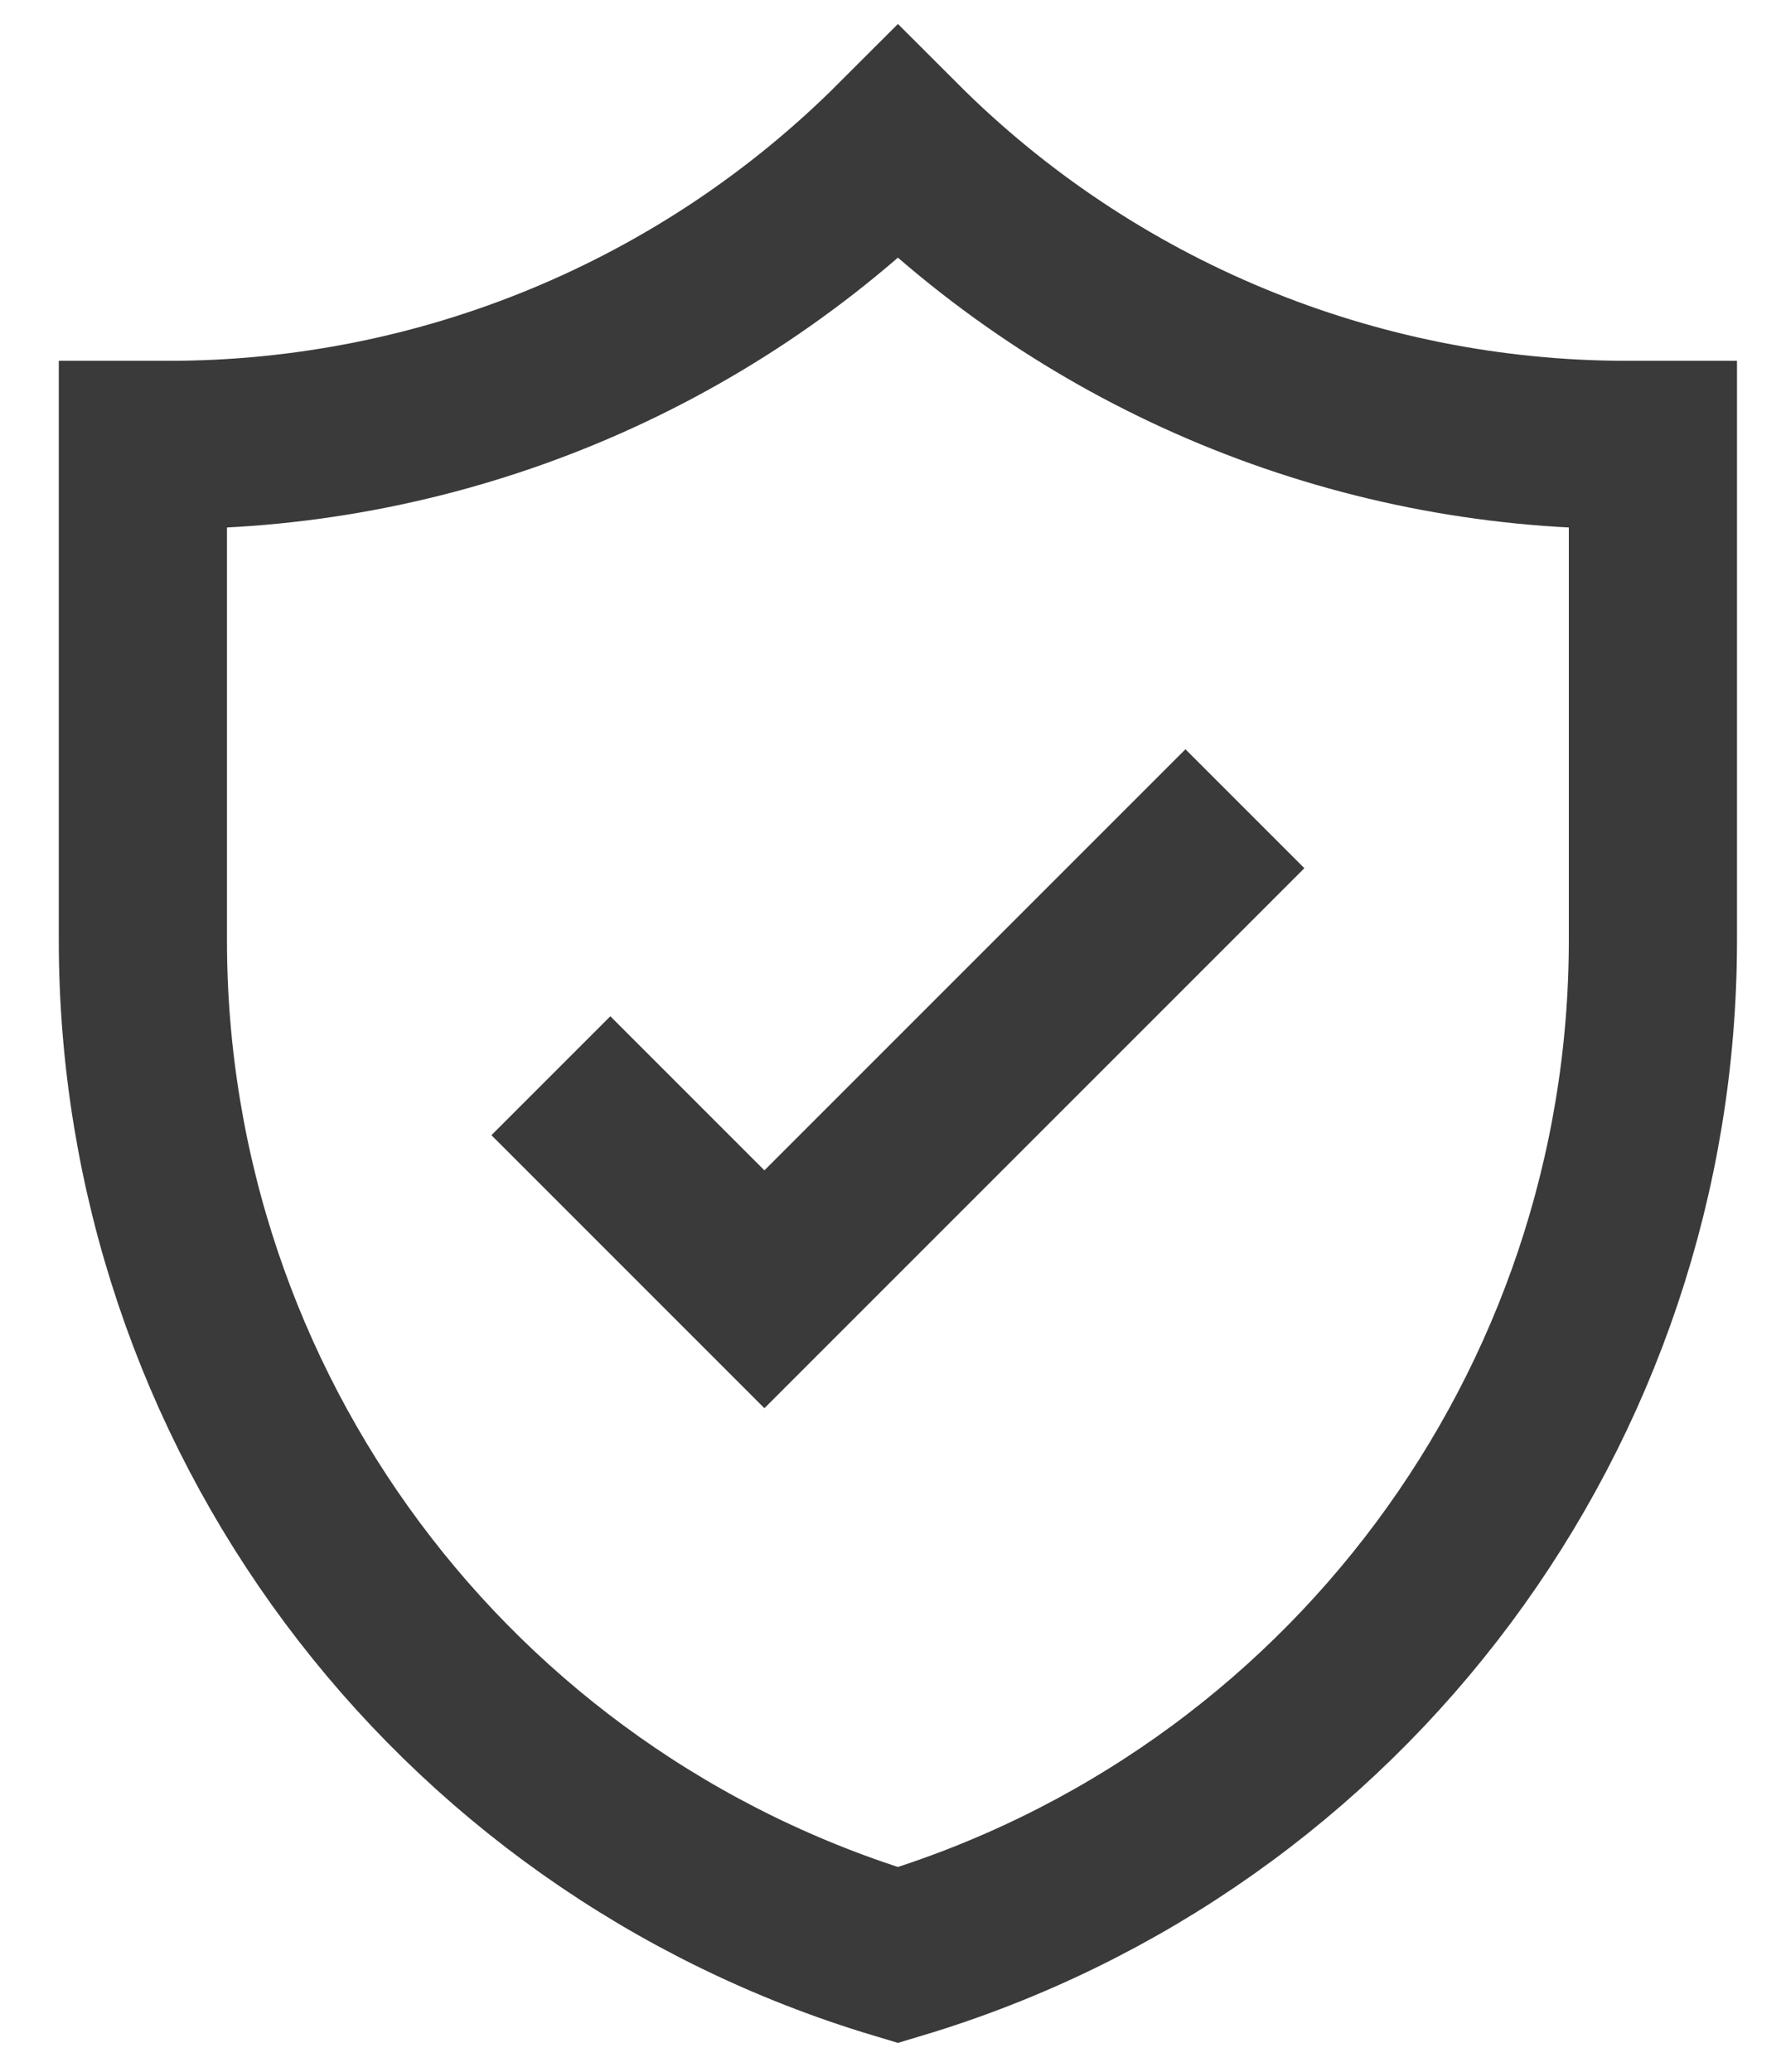
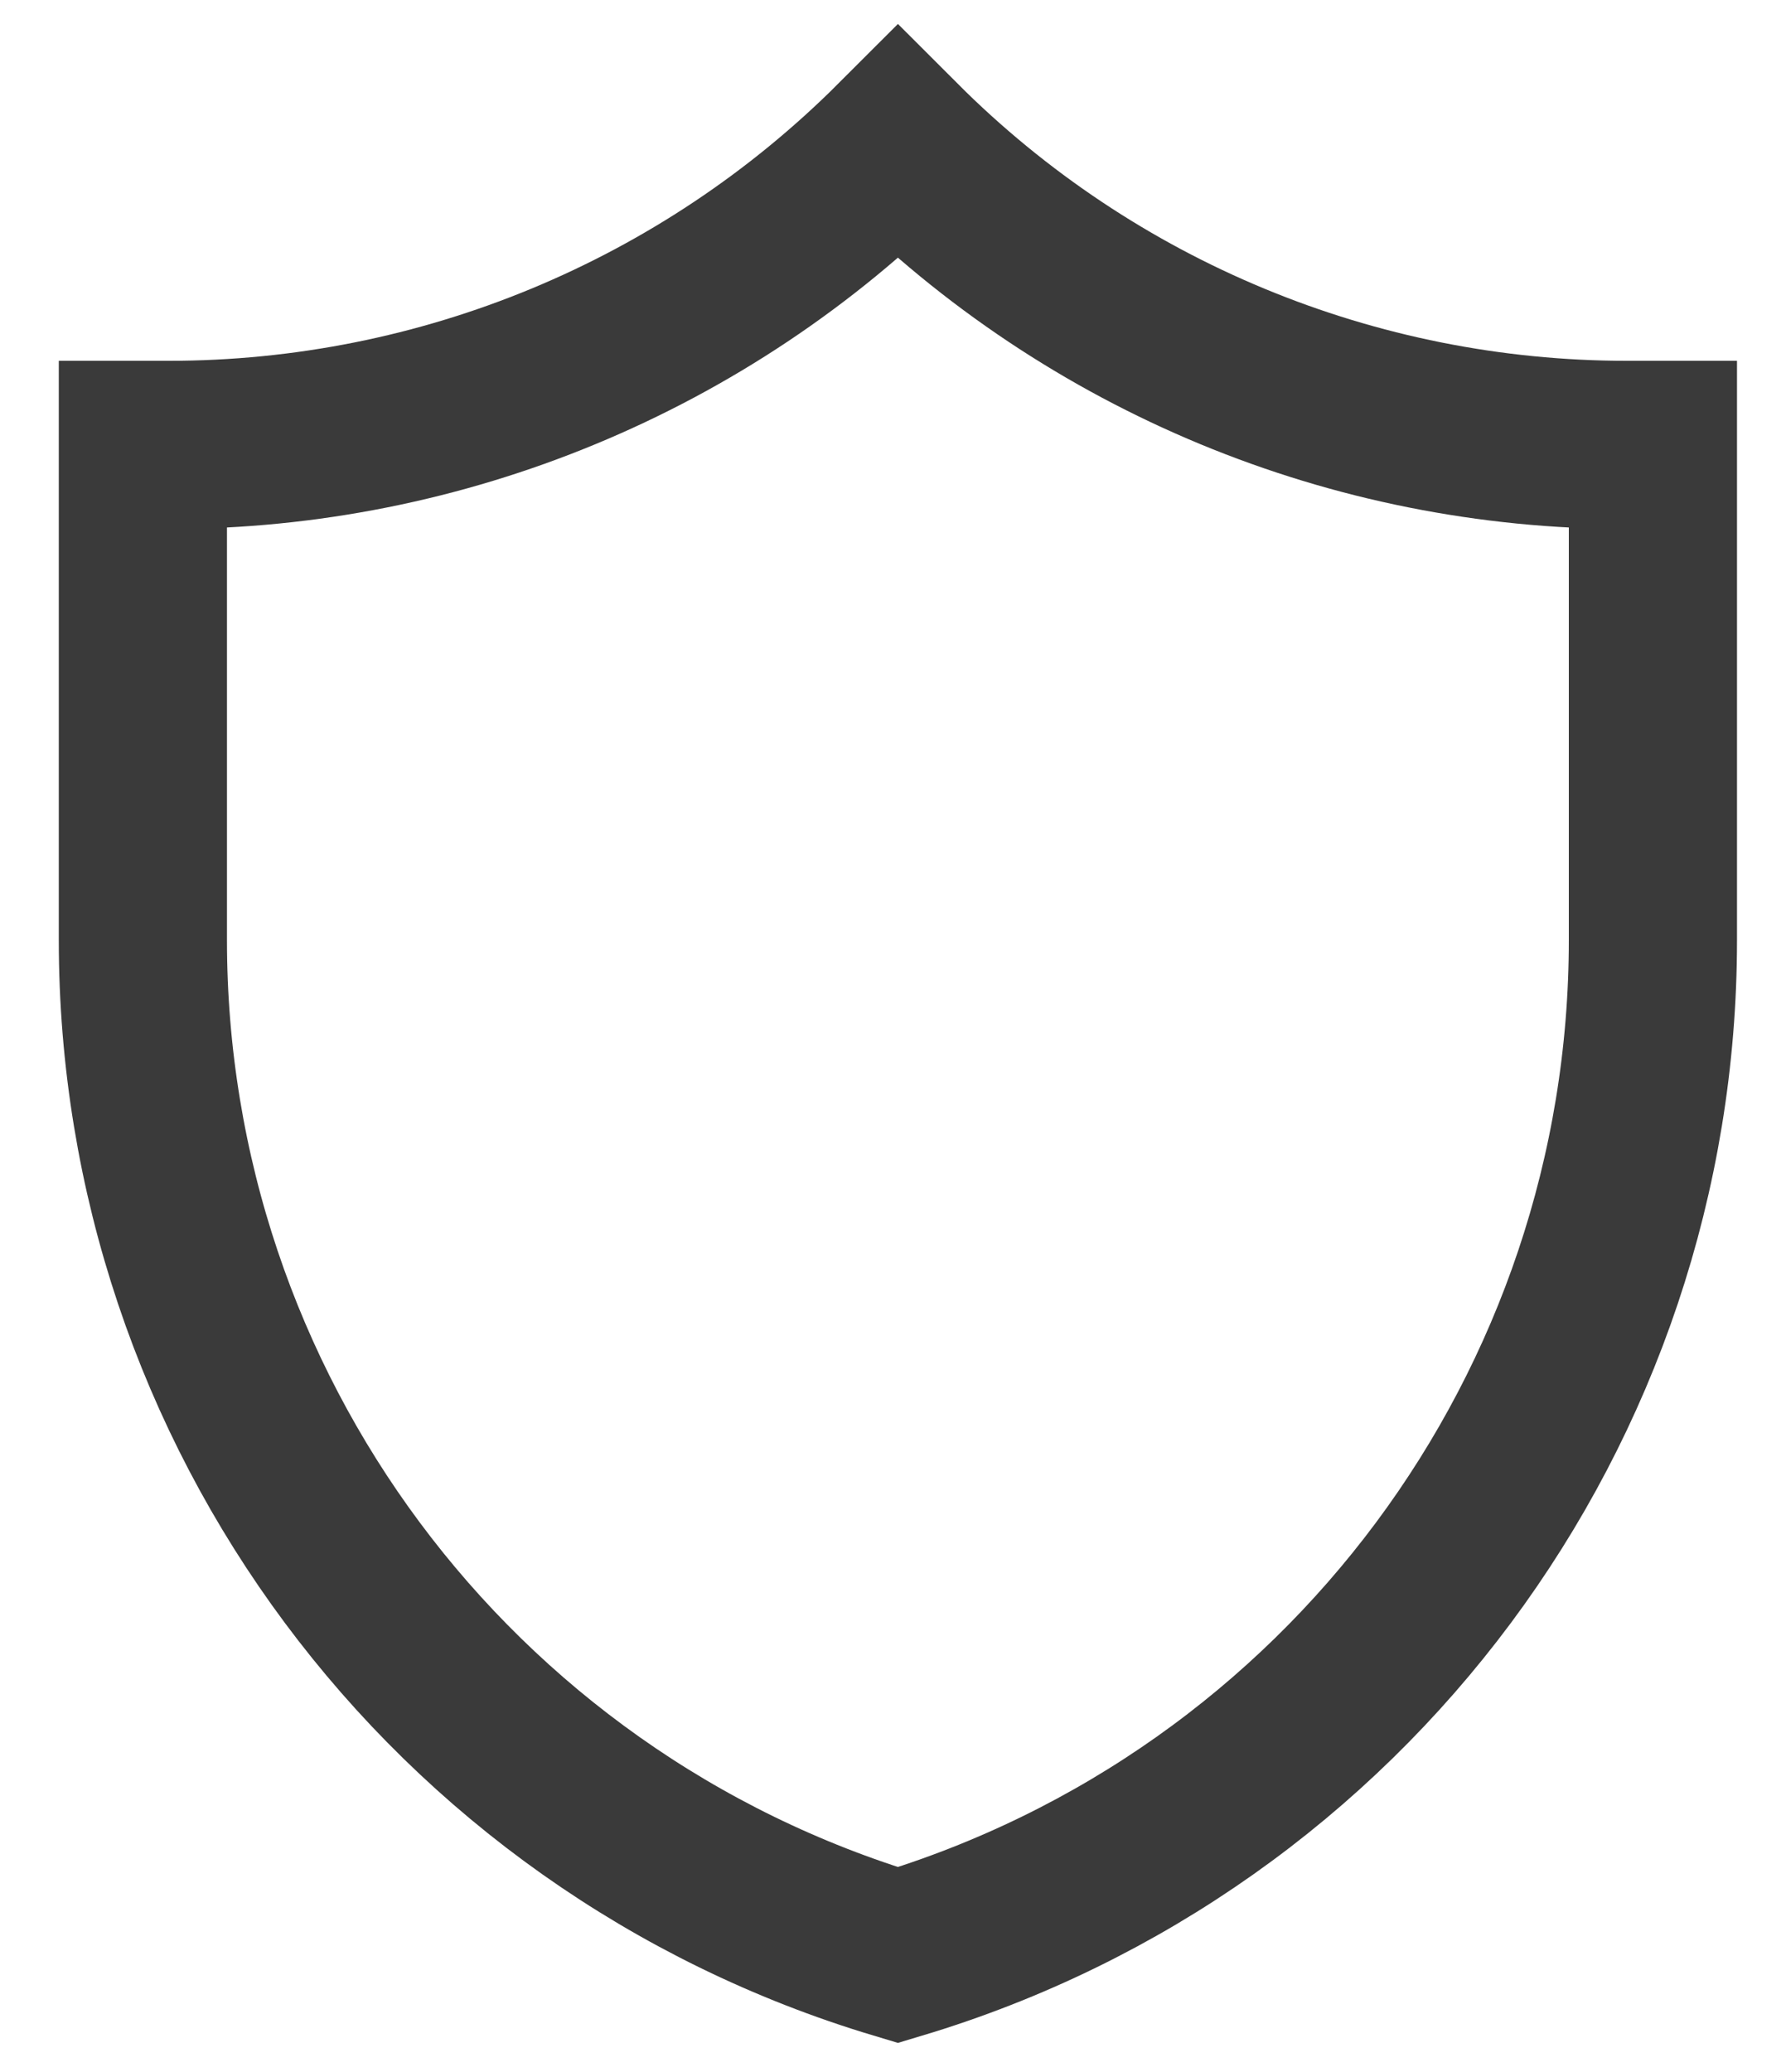
<svg xmlns="http://www.w3.org/2000/svg" width="25" height="29" viewBox="0 0 25 29" fill="none">
  <path d="M12.569 2C9.862 4.707 6.191 6.227 2.363 6.227H2V13.16C2 19.709 6.296 25.483 12.569 27.364C18.841 25.483 23.137 19.709 23.137 13.16V6.227H22.774C18.946 6.227 15.275 4.707 12.569 2Z" stroke="#3a3a3a" stroke-width="2.354" stroke-miterlimit="10" />
-   <path d="M7.711 15.056L10.7 18.045L17.426 11.319" stroke="#3a3a3a" stroke-width="2.354" stroke-miterlimit="10" />
</svg>